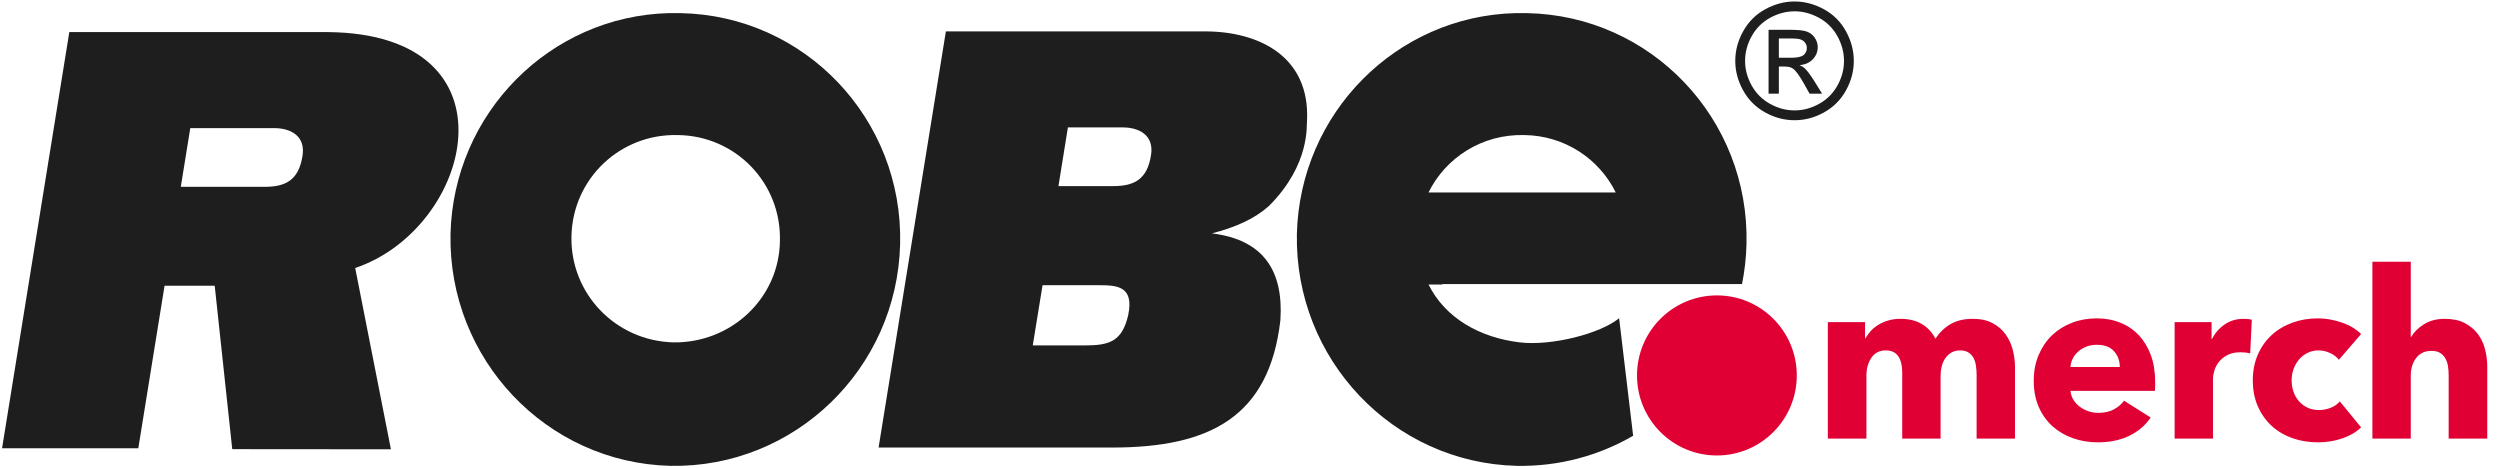
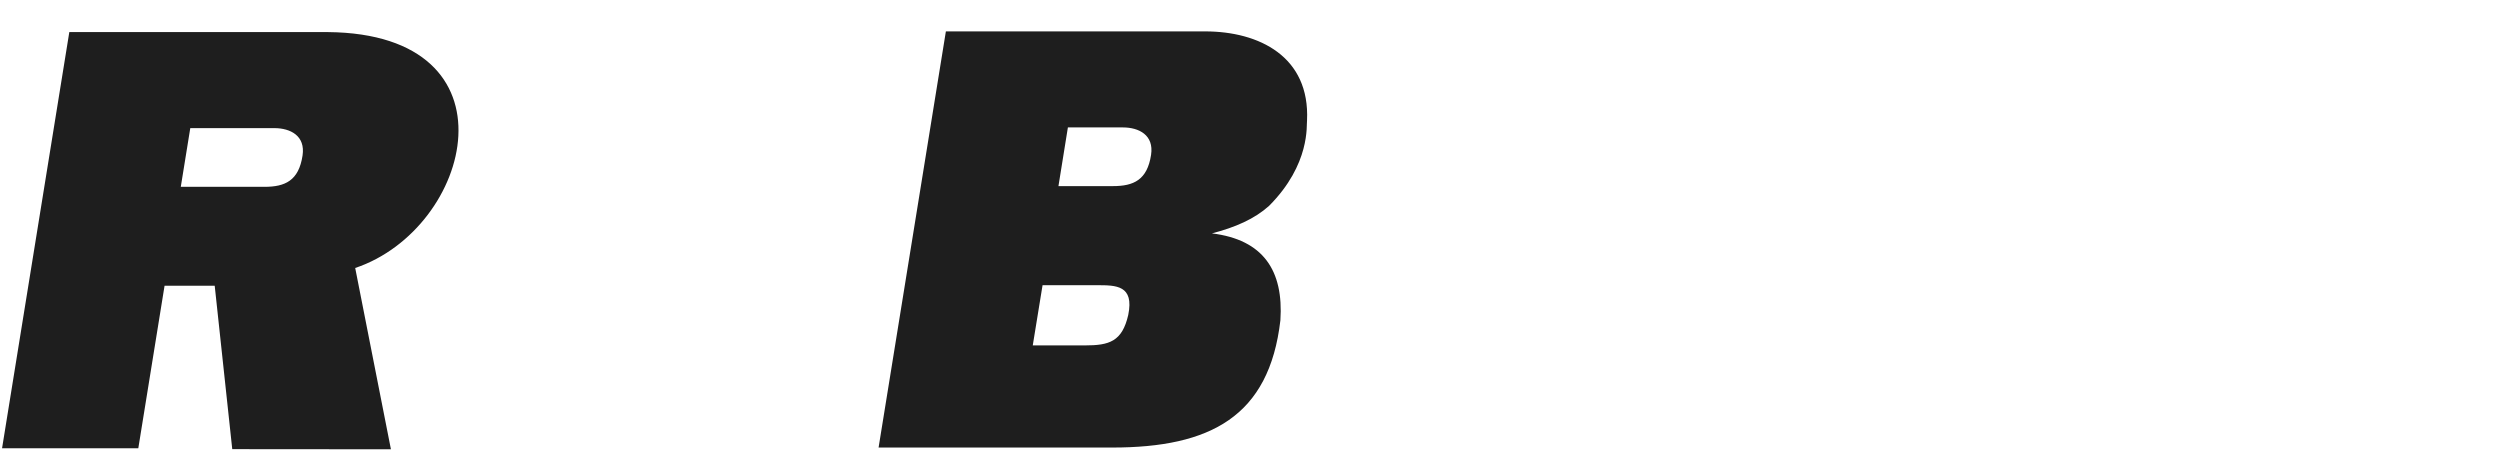
<svg xmlns="http://www.w3.org/2000/svg" width="171" height="32" viewBox="0 0 171 32">
  <g fill="none" fill-rule="evenodd" transform="translate(.141 .101)">
    <path fill="#1E1E1E" d="M82.755 15.862C84.368 15.445 85.669 14.871 86.658 13.985 89.52 11.118 89.208 8.407 89.26 8.145 89.468 3.767 85.981 2.046 82.286 2.046L64.557 2.046 59.954 30.511 75.937 30.511C82.634 30.511 86.675 28.4 87.438 21.805 87.661 18.415 86.279 16.294 82.755 15.862M77.031 21.44C76.614 23.265 75.729 23.525 74.064 23.525L70.5 23.525 71.17 19.407 74.897 19.407C76.198 19.407 77.447 19.407 77.031 21.44M78.592 10.491C78.331 12.212 77.394 12.629 75.99 12.629L72.257 12.629 72.903 8.615 76.666 8.615C77.759 8.615 78.8 9.136 78.592 10.491M15.745 30.621L26.598 30.63 24.155 18.229C32.193 15.53 35.551 2.216 22.293 2.094L4.6 2.094 0 30.56 9.319 30.56 11.115 19.443 14.545 19.443 15.745 30.621zM20.553 10.54C20.292 12.261 19.356 12.678 17.95 12.678L12.225 12.678 12.874 8.663 18.627 8.663C19.72 8.663 20.761 9.185 20.553 10.54L20.553 10.54z" />
-     <path fill="#1E1E1E" d="M46.389,0.796 L45.628,0.796 C37.49,0.996 30.875,7.622 30.673,15.915 C30.517,24.465 37.23,31.555 45.712,31.763 C54.194,31.92 61.22,25.142 61.428,16.592 C61.636,8.042 54.923,0.952 46.389,0.796 M45.92,23.318 C41.965,23.213 38.843,19.981 38.947,16.019 C39.051,12.108 42.278,9.033 46.232,9.137 C50.188,9.189 53.31,12.422 53.206,16.384 C53.154,20.294 49.875,23.37 45.92,23.318" />
-     <path fill="#E00034" d="M117.294,20.104 C120.313,20.104 122.759,22.555 122.759,25.578 C122.759,28.602 120.313,31.053 117.294,31.053 C114.276,31.053 111.83,28.602 111.83,25.578 C111.83,22.555 114.276,20.104 117.294,20.104" />
-     <path fill="#1E1E1E" d="M97.568 13.064C98.751 10.672 101.244 9.061 104.124 9.137 106.886 9.174 109.241 10.761 110.376 13.064L97.568 13.064zM103.812 23.318C101.076 22.992 98.708 21.655 97.57 19.359L98.514 19.359 98.514 19.33 119.013 19.33C119.192 18.444 119.297 17.528 119.32 16.592 119.528 8.042 112.815.952 104.281.796L103.52.796C95.382.996 88.767 7.622 88.565 15.915 88.409 24.465 95.122 31.554 103.604 31.763 106.499 31.817 109.224 31.062 111.566 29.705L110.607 21.666C109.328 22.719 105.985 23.576 103.812 23.318L103.812 23.318zM121.533 3.849L122.388 3.849C122.797 3.849 123.074 3.786 123.224 3.665 123.372 3.544 123.446 3.383 123.446 3.18 123.446 3.051 123.411 2.936 123.339 2.833 123.266 2.732 123.167 2.655 123.041 2.605 122.914 2.554 122.678 2.53 122.334 2.53L121.533 2.53 121.533 3.849zM120.829 6.308L120.829 1.938 122.329 1.938C122.841 1.938 123.211 1.977 123.44 2.057 123.669 2.139 123.853 2.28 123.989 2.481 124.125 2.682 124.193 2.896 124.193 3.121 124.193 3.441 124.078 3.719 123.851 3.956 123.624 4.193 123.323 4.325 122.947 4.354 123.101 4.418 123.224 4.495 123.318 4.586 123.494 4.758 123.708 5.047 123.961 5.453L124.493 6.308 123.635 6.308 123.248 5.618C122.943 5.078 122.698 4.738 122.511 4.603 122.382 4.502 122.193 4.452 121.948 4.452L121.533 4.452 121.533 6.308 120.829 6.308zM122.608.673C122.039.673 121.484.819 120.944 1.111 120.406 1.403 119.984 1.822 119.679 2.365 119.375 2.908 119.223 3.474 119.223 4.064 119.223 4.649 119.373 5.209 119.672 5.745 119.971 6.281 120.389 6.701 120.926 7 121.463 7.299 122.025 7.45 122.608 7.45 123.191 7.45 123.752 7.299 124.289 7 124.827 6.701 125.245 6.281 125.542 5.745 125.839 5.209 125.988 4.649 125.988 4.064 125.988 3.474 125.835 2.908 125.533 2.365 125.23 1.822 124.808 1.403 124.267 1.111 123.726.819 123.174.673 122.608.673L122.608.673zM122.608 0C123.288 0 123.952.175 124.601.524 125.25.875 125.755 1.374 126.116 2.026 126.477 2.677 126.659 3.357 126.659 4.064 126.659 4.764 126.481 5.436 126.125 6.081 125.767 6.728 125.268 7.229 124.625 7.586 123.983 7.945 123.31 8.122 122.608 8.122 121.905 8.122 121.234 7.945 120.591 7.586 119.947 7.229 119.446 6.728 119.089 6.081 118.731 5.436 118.551 4.764 118.551 4.064 118.551 3.357 118.733 2.677 119.098 2.026 119.461 1.374 119.967.875 120.615.524 121.263.175 121.927 0 122.608 0L122.608 0z" />
-     <path fill="#E00034" fill-rule="nonzero" d="M127.523,29.899 L127.523,25.579 C127.523,25.099 127.638,24.693 127.867,24.363 C128.096,24.032 128.419,23.867 128.835,23.867 C129.23,23.867 129.518,24 129.699,24.267 C129.88,24.533 129.971,24.896 129.971,25.355 L129.971,25.355 L129.971,29.899 L132.595,29.899 L132.595,25.595 C132.595,25.371 132.622,25.155 132.675,24.947 C132.728,24.739 132.811,24.555 132.923,24.395 C133.035,24.235 133.174,24.107 133.339,24.011 C133.504,23.915 133.699,23.867 133.923,23.867 C134.158,23.867 134.347,23.912 134.491,24.003 C134.635,24.093 134.75,24.213 134.835,24.363 C134.92,24.512 134.979,24.691 135.011,24.899 C135.043,25.107 135.059,25.323 135.059,25.547 L135.059,25.547 L135.059,29.899 L137.683,29.899 L137.683,24.971 C137.683,24.597 137.632,24.216 137.531,23.827 C137.43,23.437 137.267,23.085 137.043,22.771 C136.819,22.456 136.523,22.2 136.155,22.003 C135.787,21.805 135.331,21.707 134.787,21.707 C134.19,21.707 133.683,21.829 133.267,22.075 C132.851,22.32 132.51,22.651 132.243,23.067 C132.019,22.629 131.707,22.293 131.307,22.059 C130.907,21.824 130.419,21.707 129.843,21.707 C129.544,21.707 129.27,21.744 129.019,21.819 C128.768,21.893 128.542,21.992 128.339,22.115 C128.136,22.237 127.963,22.379 127.819,22.539 C127.675,22.699 127.555,22.864 127.459,23.035 L127.459,23.035 L127.427,23.035 L127.427,21.931 L124.883,21.931 L124.883,29.899 L127.523,29.899 Z M143.351,30.155 C144.162,30.155 144.874,30.008 145.487,29.715 C146.1,29.421 146.594,29.003 146.967,28.459 L146.967,28.459 L145.143,27.307 C144.962,27.552 144.727,27.752 144.439,27.907 C144.151,28.061 143.799,28.139 143.383,28.139 C143.148,28.139 142.922,28.101 142.703,28.027 C142.484,27.952 142.287,27.848 142.111,27.715 C141.935,27.581 141.791,27.424 141.679,27.243 C141.567,27.061 141.5,26.859 141.479,26.635 L141.479,26.635 L147.255,26.635 C147.266,26.539 147.271,26.437 147.271,26.331 L147.271,26.331 L147.271,26.011 C147.271,25.328 147.172,24.72 146.975,24.187 C146.778,23.653 146.503,23.2 146.151,22.827 C145.799,22.453 145.378,22.168 144.887,21.971 C144.396,21.773 143.858,21.675 143.271,21.675 C142.663,21.675 142.098,21.776 141.575,21.979 C141.052,22.181 140.599,22.467 140.215,22.835 C139.831,23.203 139.527,23.651 139.303,24.179 C139.079,24.707 138.967,25.296 138.967,25.947 C138.967,26.619 139.082,27.216 139.311,27.739 C139.54,28.261 139.855,28.701 140.255,29.059 C140.655,29.416 141.122,29.688 141.655,29.875 C142.188,30.061 142.754,30.155 143.351,30.155 Z M144.855,25.003 L141.479,25.003 C141.49,24.8 141.543,24.605 141.639,24.419 C141.735,24.232 141.863,24.069 142.023,23.931 C142.183,23.792 142.37,23.683 142.583,23.603 C142.796,23.523 143.031,23.483 143.287,23.483 C143.81,23.483 144.202,23.632 144.463,23.931 C144.724,24.229 144.855,24.587 144.855,25.003 L144.855,25.003 Z M151.227,29.899 L151.227,25.803 C151.227,25.643 151.259,25.456 151.323,25.243 C151.387,25.029 151.491,24.832 151.635,24.651 C151.779,24.469 151.971,24.315 152.211,24.187 C152.451,24.059 152.747,23.995 153.099,23.995 C153.206,23.995 153.315,24 153.427,24.011 C153.539,24.021 153.654,24.043 153.771,24.075 L153.771,24.075 L153.883,21.771 C153.819,21.749 153.736,21.733 153.635,21.723 C153.534,21.712 153.43,21.707 153.323,21.707 C152.832,21.707 152.4,21.835 152.027,22.091 C151.654,22.347 151.366,22.677 151.163,23.083 L151.163,23.083 L151.131,23.083 L151.131,21.931 L148.603,21.931 L148.603,29.899 L151.227,29.899 Z M158.415,30.155 C159.002,30.155 159.556,30.064 160.079,29.883 C160.602,29.701 161.028,29.451 161.359,29.131 L161.359,29.131 L159.903,27.355 C159.743,27.547 159.532,27.693 159.271,27.795 C159.01,27.896 158.746,27.947 158.479,27.947 C158.191,27.947 157.932,27.893 157.703,27.787 C157.474,27.68 157.276,27.533 157.111,27.347 C156.946,27.16 156.82,26.944 156.735,26.699 C156.65,26.453 156.607,26.192 156.607,25.915 C156.607,25.637 156.652,25.376 156.743,25.131 C156.834,24.885 156.959,24.669 157.119,24.483 C157.279,24.296 157.471,24.147 157.695,24.035 C157.919,23.923 158.17,23.867 158.447,23.867 C158.714,23.867 158.975,23.925 159.231,24.043 C159.487,24.16 159.69,24.315 159.839,24.507 L159.839,24.507 L161.359,22.747 C161.199,22.587 161.01,22.44 160.791,22.307 C160.572,22.173 160.332,22.061 160.071,21.971 C159.81,21.88 159.538,21.808 159.255,21.755 C158.972,21.701 158.687,21.675 158.399,21.675 C157.78,21.675 157.199,21.773 156.655,21.971 C156.111,22.168 155.639,22.451 155.239,22.819 C154.839,23.187 154.524,23.632 154.295,24.155 C154.066,24.677 153.951,25.264 153.951,25.915 C153.951,26.576 154.066,27.168 154.295,27.691 C154.524,28.213 154.839,28.659 155.239,29.027 C155.639,29.395 156.111,29.675 156.655,29.867 C157.199,30.059 157.786,30.155 158.415,30.155 Z M164.755,29.899 L164.755,25.595 C164.755,25.115 164.878,24.712 165.123,24.387 C165.368,24.061 165.72,23.899 166.179,23.899 C166.414,23.899 166.606,23.944 166.755,24.035 C166.904,24.125 167.024,24.248 167.115,24.403 C167.206,24.557 167.267,24.736 167.299,24.939 C167.331,25.141 167.347,25.355 167.347,25.579 L167.347,25.579 L167.347,29.899 L169.987,29.899 L169.987,24.971 C169.987,24.576 169.936,24.181 169.835,23.787 C169.734,23.392 169.568,23.043 169.339,22.739 C169.11,22.435 168.811,22.187 168.443,21.995 C168.075,21.803 167.619,21.707 167.075,21.707 C166.52,21.707 166.046,21.832 165.651,22.083 C165.256,22.333 164.968,22.619 164.787,22.939 L164.787,22.939 L164.755,22.939 L164.755,17.803 L162.131,17.803 L162.131,29.899 L164.755,29.899 Z" />
  </g>
</svg>